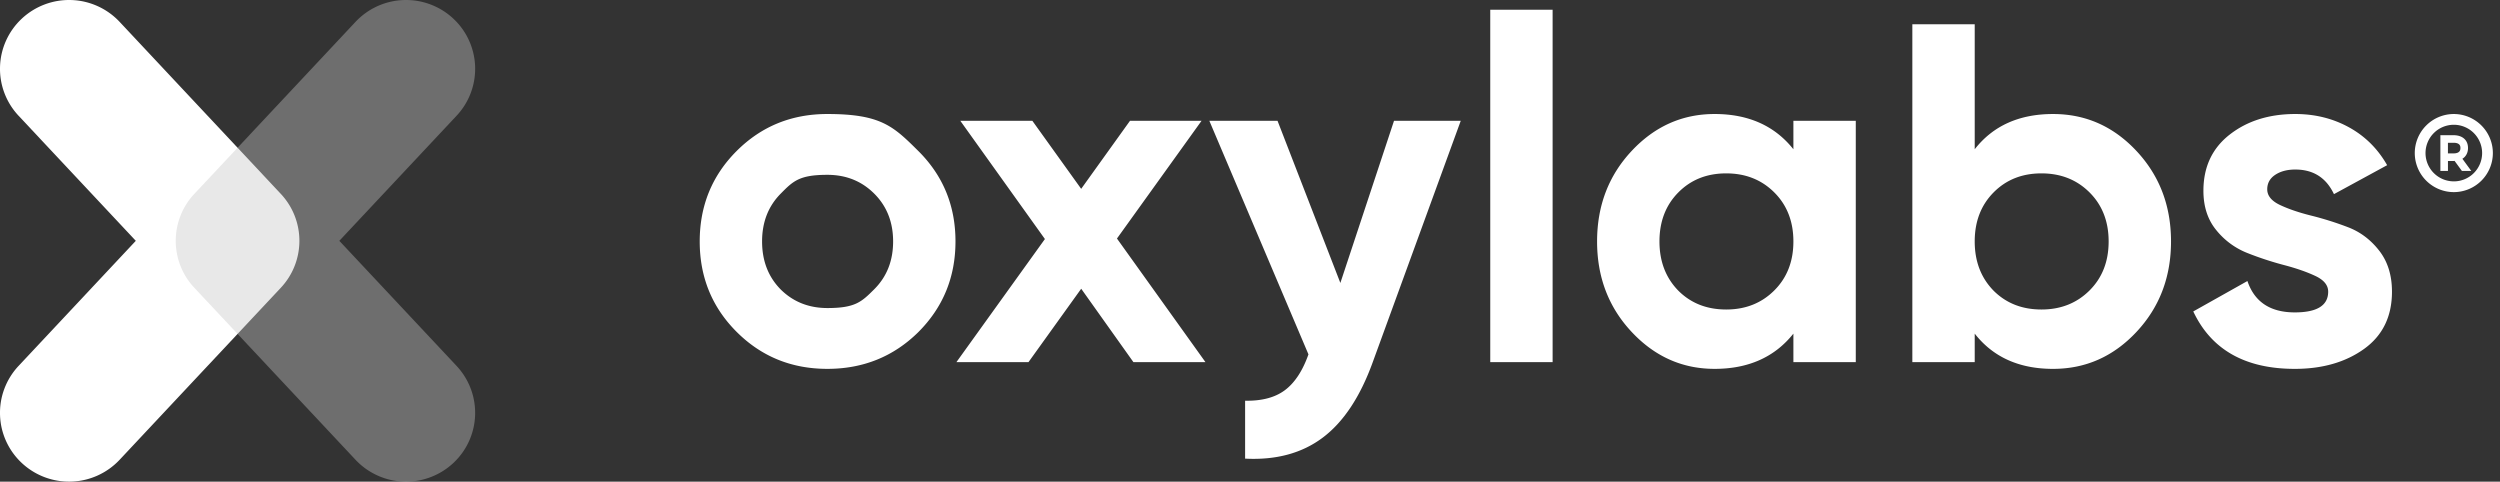
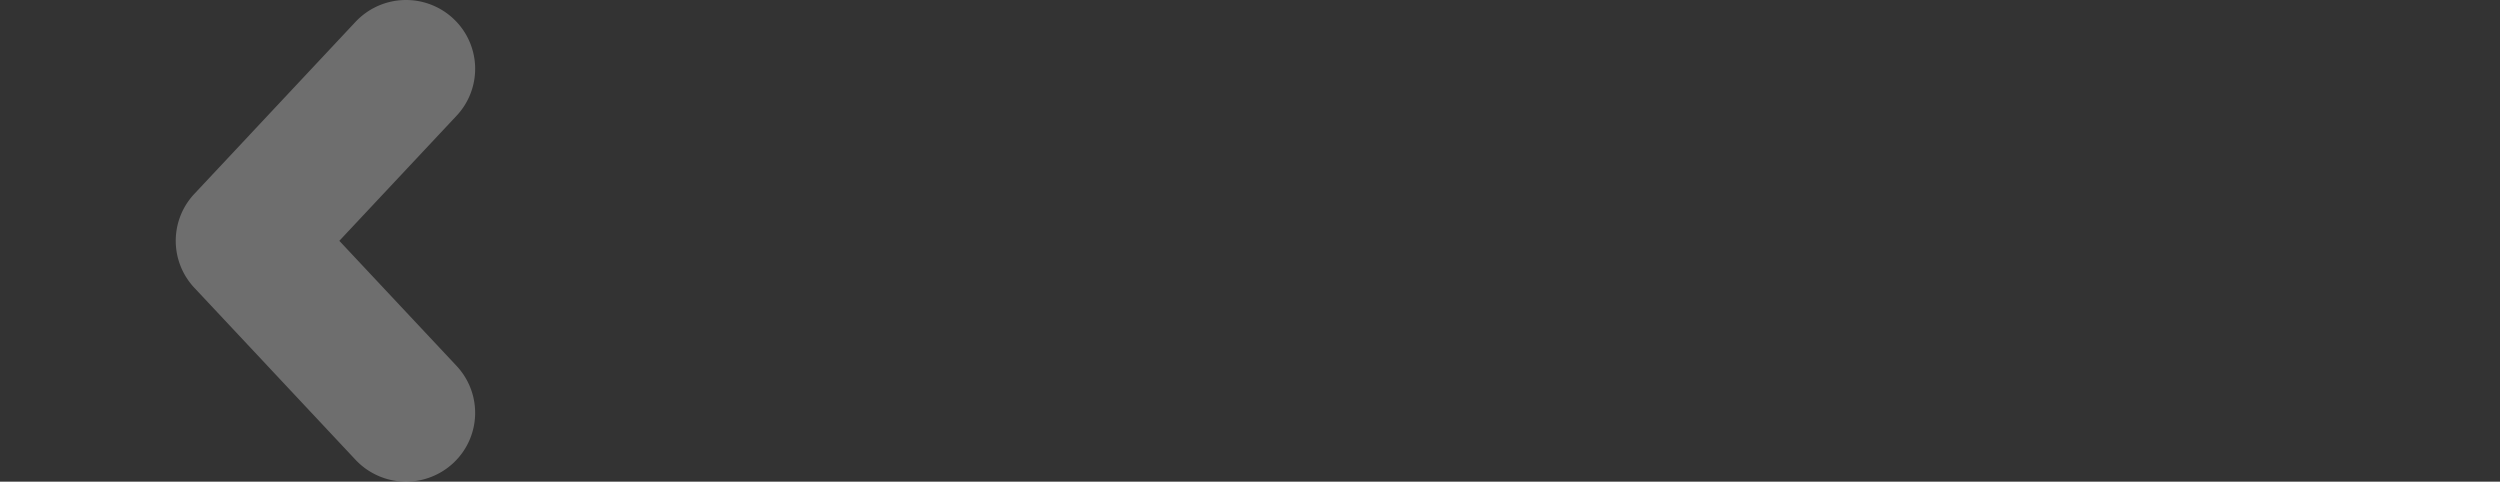
<svg xmlns="http://www.w3.org/2000/svg" width="218" height="42" class="h-[22px] w-[114px] fill-current text-default md:h-[28.5px] md:w-[151px]" viewBox="0 0 218 42">
  <rect x="0" y="0" width="218" height="42" fill="#333333" stroke="none" />
  <g fill="none" fill-rule="evenodd">
-     <path fill="#fff" d="M11.842 21 1.621 10.094a5.98 5.98 0 0 1 .267-8.455l.026-.025a6.044 6.044 0 0 1 8.516.291l14.058 15.002a5.983 5.983 0 0 1 0 8.187l-14.058 15a6.044 6.044 0 0 1-8.516.292 5.98 5.98 0 0 1-.293-8.48z" />
    <path fill="#c5c5c5" fill-opacity="0.4" d="m29.59 21 10.223-10.906a5.98 5.98 0 0 0-.268-8.455l-.026-.025a6.044 6.044 0 0 0-8.517.291L16.945 16.907a5.98 5.98 0 0 0 0 8.187l14.057 15a6.044 6.044 0 0 0 8.517.292 5.98 5.98 0 0 0 .317-8.453l-.023-.027z" />
-     <path fill="#fff" d="M197.703 16.509q0 .84 1.118 1.368 1.116.526 2.718.925a28 28 0 0 1 3.205 1.01q1.602.61 2.72 2.042 1.116 1.43 1.117 3.577 0 3.24-2.424 4.988-2.425 1.746-6.05 1.746-6.494.001-8.854-5.008l4.722-2.652q.926 2.736 4.132 2.736 2.91 0 2.91-1.81 0-.841-1.119-1.368-1.117-.525-2.719-.947a28 28 0 0 1-3.205-1.052 6.57 6.57 0 0 1-2.718-2q-1.119-1.365-1.118-3.43 0-3.114 2.297-4.902 2.299-1.79 5.714-1.79 2.572 0 4.68 1.158t3.33 3.304l-4.638 2.525q-1.012-2.146-3.372-2.146-1.054 0-1.75.462-.696.463-.696 1.264m-23.864 8.837q1.645 1.643 4.174 1.643t4.196-1.663q1.665-1.662 1.664-4.272 0-2.61-1.664-4.273-1.665-1.662-4.196-1.662-2.529 0-4.174 1.663-1.644 1.662-1.644 4.272t1.644 4.292m5.186-15.403q4.26-.001 7.273 3.22 3.015 3.22 3.015 7.891 0 4.672-3.015 7.892-3.014 3.22-7.273 3.22-4.426 0-6.83-3.073v2.484h-5.439V2.114h5.439v10.9q2.404-3.072 6.83-3.071M146.35 25.346q1.644 1.643 4.174 1.643 2.529 0 4.194-1.663 1.666-1.662 1.666-4.272t-1.665-4.273q-1.666-1.662-4.195-1.662t-4.174 1.663q-1.645 1.662-1.645 4.272t1.645 4.292m10.034-14.814h5.44v21.045h-5.44v-2.484q-2.445 3.072-6.872 3.072-4.217 0-7.23-3.22-3.016-3.219-3.016-7.89 0-4.672 3.015-7.893 3.014-3.22 7.23-3.22 4.428 0 6.873 3.073zM129.95 31.576h5.438V.851h-5.438zm-8.39-21.044h5.818l-7.673 21.045q-1.645 4.546-4.365 6.586-2.718 2.04-6.767 1.83v-5.05q2.193.041 3.478-.925 1.286-.968 2.046-3.116l-8.644-20.37h5.946l5.48 14.142 4.68-14.142zm-16.444 21.045h-6.283l-4.552-6.399-4.596 6.399H83.4l7.716-10.733-7.378-10.312h6.282l4.259 5.935 4.258-5.935h6.24L97.399 20.8l7.716 10.776zm-37.06-6.356q1.644 1.64 4.09 1.641c2.446.001 2.993-.548 4.09-1.641q1.644-1.641 1.644-4.167 0-2.524-1.645-4.167t-4.09-1.642c-2.445 0-2.986.548-4.068 1.642q-1.624 1.642-1.623 4.167 0 2.526 1.602 4.166zm12.016 3.746q-3.247 3.198-7.927 3.198t-7.905-3.22-3.225-7.89q0-4.672 3.225-7.893t7.905-3.22c4.68 0 5.762 1.073 7.927 3.22q3.247 3.22 3.246 7.892t-3.246 7.912zm133.878-15.59h-.49v-.927h.49c.6 0 .6.342.6.455 0 .116 0 .472-.6.472m1.26-.473c0-.687-.483-1.114-1.26-1.114h-1.149v3.115h.66v-.868h.49q.045 0 .091-.002l.635.87h.817l-.774-1.06c.316-.198.49-.53.49-.94m-1.238 2.91a2.47 2.47 0 0 1-2.467-2.468 2.47 2.47 0 0 1 2.467-2.467 2.47 2.47 0 0 1 2.469 2.467 2.47 2.47 0 0 1-2.469 2.469m0-5.874a3.41 3.41 0 0 0-3.404 3.405 3.41 3.41 0 0 0 3.404 3.406 3.41 3.41 0 0 0 3.406-3.406 3.41 3.41 0 0 0-3.406-3.405" />
  </g>
</svg>